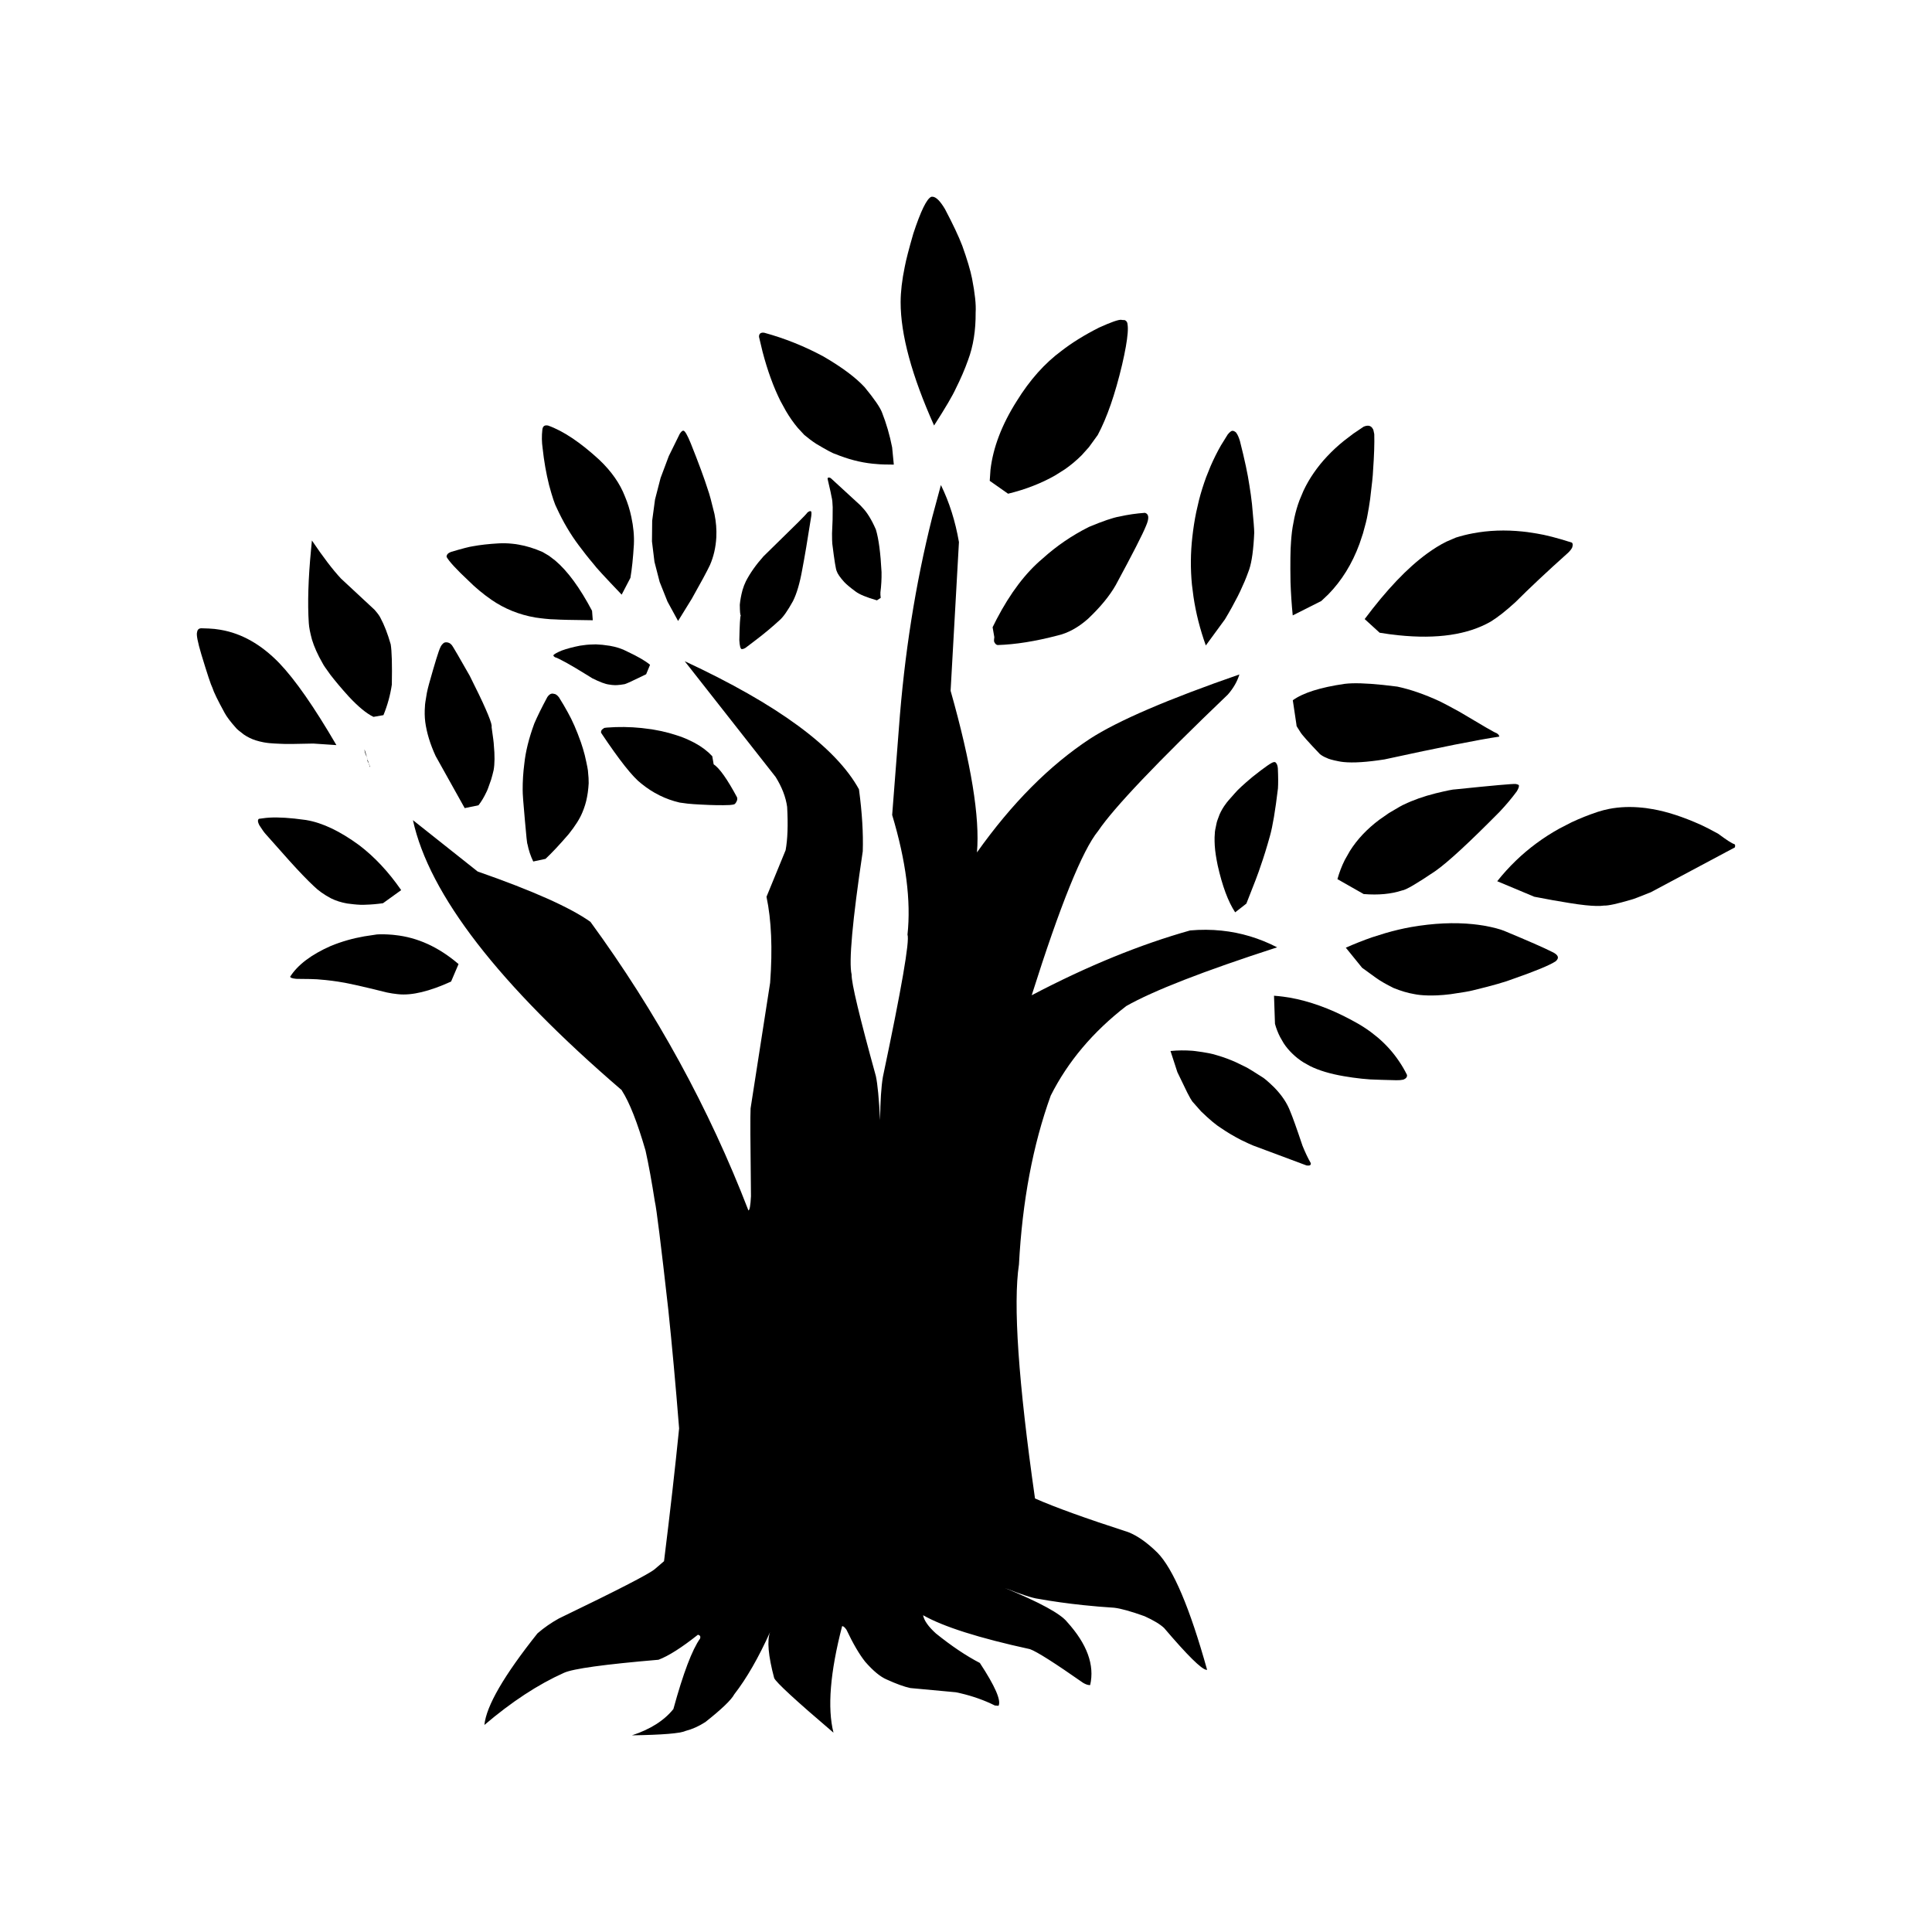
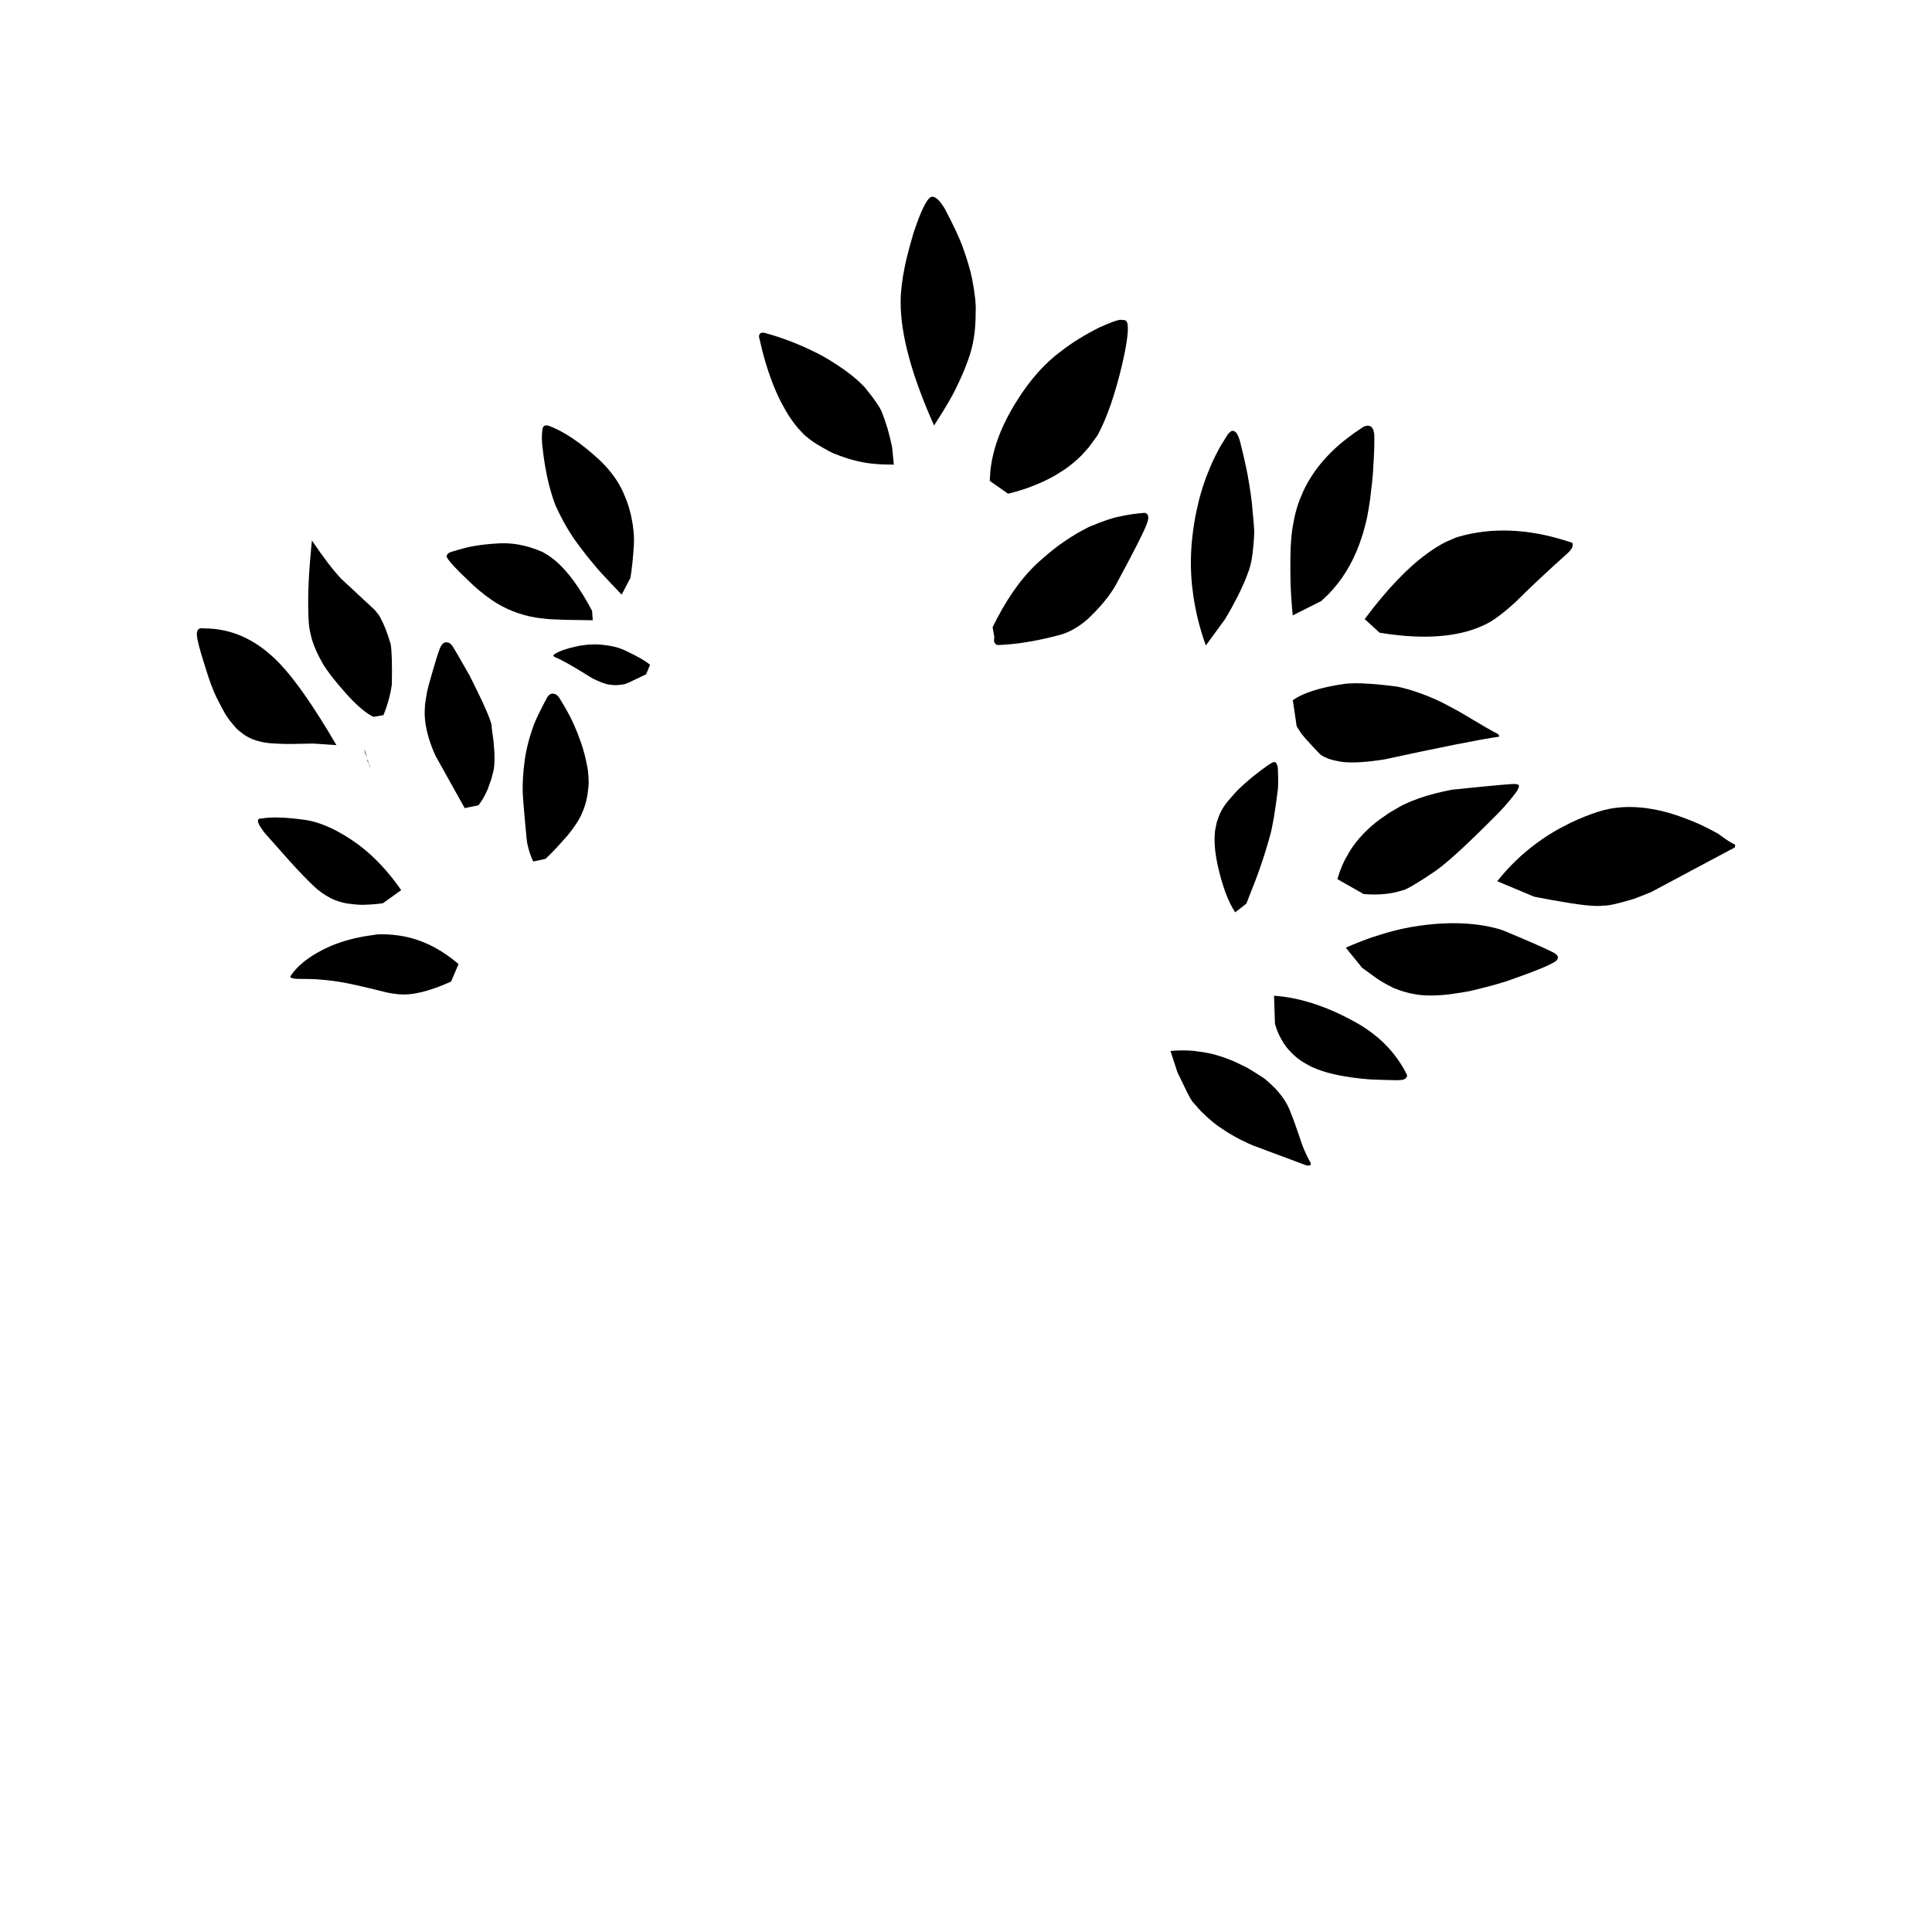
<svg xmlns="http://www.w3.org/2000/svg" fill="#000000" width="800px" height="800px" version="1.1" viewBox="144 144 512 512">
  <g>
    <path d="m240.61 342.81c0.039 0.523 0.25 1.121 0.633 1.84-0.168-0.523-0.387-1.188-0.633-2.023z" />
    <path d="m241.23 344.67 0.004 0.035c0.016 0.184 0.078 0.363 0.16 0.586-0.062-0.258-0.125-0.469-0.164-0.621z" />
    <path d="m241.38 345.35-0.012 0.09 0.008 0.098 0.012 0.098 0.043 0.117c0.062 0.168 0.164 0.359 0.316 0.605-0.137-0.43-0.25-0.797-0.344-1.074z" />
    <path d="m241.74 346.4v0.035l0.008 0.051 0.012 0.055 0.027 0.055c0.031 0.074 0.086 0.188 0.168 0.277l-0.211-0.508z" />
    <path d="m241.9 346.93v0.066l0.012 0.051 0.027 0.066 0.051 0.055 0.043 0.082 0.059 0.07-0.141-0.449-0.043 0.02z" />
    <path d="m256.69 335.29c0.383 2.875 1.301 5.894 2.758 9.066l7.703 13.805 3.652-0.754c0.785-1 1.484-2.18 2.102-3.5 0.184-0.297 0.594-1.387 1.246-3.297 0.242-0.797 0.457-1.629 0.66-2.5 0.305-1.672 0.324-3.918 0.055-6.731 0.008-0.391-0.199-1.945-0.582-4.648l0.016-0.414-0.148-0.68c-0.309-1.094-1.062-2.926-2.242-5.5-0.168-0.422-1.305-2.769-3.441-7.066l-3.176-5.543c-1.02-1.758-1.57-2.641-1.629-2.648v0.023c-0.27-0.348-0.609-0.566-1.055-0.641l-0.055-0.02c-0.051-0.012-0.102-0.016-0.156-0.02-0.293-0.031-0.555 0.02-0.766 0.137-0.461 0.367-0.758 0.762-0.93 1.195-0.414 0.781-1.41 4-3 9.672-0.23 0.832-0.43 1.645-0.586 2.434-0.344 1.953-0.508 3.109-0.496 3.449-0.117 1.477-0.094 2.879 0.07 4.18z" />
    <path d="m298.96 344.09c-0.277-1.086-0.621-2.211-1.012-3.367-1.133-3.207-2.297-5.863-3.477-7.945-0.688-1.266-1.469-2.594-2.352-3.996-0.457-0.57-0.875-0.867-1.258-0.898-0.012 0-0.023-0.004-0.043-0.004l-0.07-0.012c-0.082-0.02-0.148-0.039-0.215-0.051-0.543-0.055-1.035 0.25-1.473 0.895-1.504 2.793-2.66 5.144-3.469 7.035-1.43 3.898-2.305 7.43-2.637 10.613-0.312 2.41-0.457 4.738-0.441 6.988-0.02 0.84 0.172 3.531 0.59 8.059 0.355 4.172 0.582 6.262 0.68 6.297 0.309 1.57 0.809 3.109 1.531 4.602l3.258-0.699c1.727-1.625 3.781-3.812 6.164-6.59 1.734-2.18 2.938-4.082 3.609-5.742l0.379-0.965c0.242-0.66 0.457-1.352 0.629-2.062 0.168-0.719 0.316-1.473 0.422-2.25 0.109-0.789 0.184-1.586 0.23-2.426 0.004-0.922-0.039-1.855-0.156-2.84 0.023-0.445-0.27-1.988-0.891-4.641z" />
    <path d="m231.72 382.07c1.266 0.625 2.684 1.086 4.273 1.363 0.617 0.078 1.176 0.152 1.707 0.207 1.352 0.145 2.422 0.176 3.227 0.117 1.438-0.035 2.961-0.168 4.57-0.395l4.82-3.473c-3.352-4.836-7.055-8.809-11.141-11.91-5.074-3.719-9.746-5.945-14.004-6.652l-0.137-0.023c-1.055-0.148-2.055-0.277-2.996-0.375-3.457-0.359-6.231-0.391-8.328-0.078l-1.121 0.148-0.195 0.262-0.039 0.359c0.023 0.281 0.145 0.641 0.363 1.059 0.754 1.191 1.332 1.984 1.723 2.402l6.269 7.051c2.648 2.938 4.781 5.144 6.418 6.672 1.23 1.215 2.762 2.305 4.59 3.266z" />
    <path d="m248.44 391.77-0.504-0.051c-1.609-0.129-2.957-0.156-4.047-0.082l-3.367 0.508c-3.039 0.531-5.988 1.367-8.855 2.543-5.172 2.281-8.762 5-10.773 8.145 0.043 0.27 0.531 0.457 1.492 0.555 0.109 0.016 0.23 0.023 0.355 0.023 2.797 0.012 4.547 0.059 5.266 0.109 0.824 0.059 1.586 0.121 2.316 0.203 1.18 0.117 2.227 0.266 3.156 0.402 2.035 0.266 6.406 1.227 13.105 2.902 0.992 0.207 1.895 0.336 2.68 0.418 0.078 0.004 0.168 0.016 0.242 0.023 0.023 0.004 0.043 0.004 0.082 0.012 3.559 0.363 8.211-0.742 13.957-3.359l1.977-4.633c-5.269-4.508-10.879-7.07-16.848-7.691-0.082-0.016-0.156-0.02-0.234-0.027z" />
    <path d="m218.31 341.11c1.188 0.09 4.086 0.062 8.711-0.059l6.129 0.41c-5.887-10.102-10.953-17.371-15.18-21.777-4.773-4.91-9.93-7.828-15.5-8.777l-0.383-0.059c-0.355-0.062-0.758-0.121-1.227-0.172-0.93-0.094-2.07-0.145-3.445-0.176-0.695-0.012-1.09 0.34-1.18 1.02-0.242 0.621 0.137 2.59 1.121 5.891 1.59 5.25 2.566 8.191 2.941 8.867 0.316 1.066 1.395 3.297 3.258 6.691 0.547 1.012 1.547 2.328 2.992 3.949 0.199 0.27 0.887 0.852 2.098 1.758 0.496 0.34 1.012 0.633 1.543 0.891 0.965 0.48 2.203 0.871 3.668 1.152 0.43 0.078 0.918 0.156 1.461 0.211 0.859 0.082 1.863 0.137 2.992 0.18z" />
    <path d="m225.84 309.18c0.062 1.082 0.348 2.519 0.84 4.34 0.586 1.922 1.527 4.023 2.824 6.273 0.168 0.383 0.859 1.398 2.074 3.055 1.32 1.707 2.926 3.621 4.84 5.731 2.535 2.723 4.727 4.523 6.562 5.398l2.637-0.457c1.066-2.602 1.812-5.293 2.223-8.082 0.102-5.344-0.004-8.895-0.297-10.68-0.801-2.805-1.711-5.152-2.727-7.035-0.258-0.547-0.789-1.246-1.559-2.129l-8.898-8.277c-2.148-2.297-4.703-5.652-7.695-10.078h-0.004l-0.223 2.348c-0.75 7.762-0.949 14.305-0.598 19.594z" />
    <path d="m268.14 297.88c1.812 1.805 3.836 3.504 6.102 5.074 3.469 2.391 7.332 3.941 11.586 4.688 0.906 0.129 1.766 0.246 2.562 0.324 1.012 0.109 1.941 0.184 2.773 0.184 1.094 0.09 4.41 0.164 9.93 0.223l-0.191-2.504c-3.231-6.117-6.496-10.566-9.789-13.34l-1.652-1.258-1.652-0.973c-2.207-0.973-4.32-1.625-6.34-1.965l-0.773-0.133c-0.324-0.031-0.641-0.078-0.953-0.109-1.227-0.133-2.453-0.152-3.652-0.09-2.547 0.148-4.816 0.395-6.777 0.762-0.883 0.117-2.812 0.613-5.797 1.5-0.797 0.297-1.184 0.738-1.168 1.32 0.637 1.16 2.57 3.281 5.793 6.297z" />
    <path d="m289.51 272.55c0.867 3.207 1.555 5.234 2.027 6.066 1.695 3.695 3.644 6.981 5.832 9.895 1.184 1.598 2.477 3.258 3.938 4.973 0.547 0.797 3.031 3.488 7.441 8.102l2.32-4.453c0.402-2.356 0.707-5.285 0.918-8.816 0.109-2.312-0.121-4.738-0.676-7.316-0.391-1.879-0.957-3.695-1.695-5.441-1.305-3.398-3.57-6.648-6.809-9.723-5.019-4.606-9.531-7.633-13.566-9.066l-0.242-0.031h-0.035c-0.742-0.078-1.145 0.305-1.234 1.141-0.188 1.617-0.168 3.273 0.074 4.922 0.359 3.367 0.93 6.629 1.707 9.75z" />
-     <path d="m317.44 292.89 1.371 5.32 2.082 5.219 2.805 5.137 3.648-5.914c2.375-4.211 3.984-7.184 4.801-8.91 0.973-2.234 1.539-4.68 1.688-7.371 0.102-2.016-0.07-4.078-0.488-6.148-0.781-3.219-1.344-5.348-1.723-6.356-0.957-3.035-2.477-7.164-4.566-12.379-0.891-2.184-1.535-3.301-1.918-3.344h-0.012l-0.094-0.012c-0.246 0.031-0.547 0.309-0.898 0.855l-2.898 5.883-2.176 5.797-1.473 5.707-0.754 5.606-0.055 5.5z" />
-     <path d="m339.93 313.64c0.086 1.559 0.301 2.352 0.656 2.387 0.055 0.012 0.109 0 0.164-0.02 0.23-0.02 0.504-0.113 0.82-0.32l2.699-2.051c2.301-1.746 4.422-3.519 6.383-5.328 0.898-0.777 2.074-2.434 3.496-5.008 0.996-1.984 1.805-4.738 2.434-8.25 0.617-3.203 1.43-7.977 2.414-14.301 0.105-0.848 0.055-1.266-0.16-1.285-0.02-0.004-0.02-0.004-0.031-0.004h-0.09c-0.215 0-0.453 0.117-0.723 0.34-0.148 0.25-0.977 1.137-2.488 2.637l-9.164 8.992c-1.988 2.223-3.547 4.43-4.672 6.617-0.352 0.719-0.648 1.496-0.895 2.336-0.383 1.41-0.609 2.715-0.719 3.887 0.023 1.84 0.109 2.766 0.258 2.809-0.18 0.344-0.301 2.543-0.383 6.562z" />
    <path d="m348.26 244.23c0.785 2.188 1.648 4.191 2.562 6.027l1.441 2.629c0.984 1.684 2.043 3.18 3.164 4.516l1.723 1.863c1.012 0.836 2.043 1.629 3.113 2.328 2.754 1.637 4.434 2.555 5.078 2.711 3.344 1.383 6.641 2.238 9.898 2.578 0.344 0.039 0.707 0.062 1.062 0.09 0.043 0.004 0.09 0.004 0.129 0.012 0.902 0.098 2.387 0.137 4.441 0.145l-0.445-4.57c-0.637-3.258-1.543-6.363-2.703-9.305-0.535-1.359-2.055-3.566-4.559-6.613-2.336-2.547-5.973-5.285-10.934-8.168-5.051-2.723-10.289-4.816-15.68-6.289l-0.305-0.031c-0.75-0.016-1.125 0.375-1.094 1.133l0.93 3.902c0.66 2.523 1.387 4.875 2.176 7.043z" />
    <path d="m391.54 256.76c3.023-4.699 4.945-7.977 5.789-9.859 1.277-2.547 2.344-5.012 3.207-7.449 1.391-3.699 2.062-7.918 2.019-12.66 0.137-2.012-0.18-5.019-0.957-9.004-0.426-2.144-1.289-5.039-2.586-8.66-0.934-2.445-2.449-5.672-4.574-9.703-1.238-2.09-2.316-3.191-3.234-3.285-0.062-0.004-0.121-0.016-0.188-0.004l-0.211 0.016c-1.191 0.48-2.789 3.738-4.769 9.762-1.152 3.977-1.906 6.883-2.262 8.762-0.73 3.519-1.094 6.652-1.098 9.406-0.004 8.586 2.953 19.473 8.863 32.68z" />
    <path d="m411.15 274.84c2.375-0.582 4.602-1.277 6.688-2.102 2.082-0.809 4.023-1.738 5.801-2.754l2.574-1.625c1.633-1.141 3.129-2.402 4.465-3.742l1.902-2.121 2.336-3.223c2.461-4.621 4.602-10.812 6.449-18.609 0.836-3.602 1.324-6.391 1.477-8.367 0.078-0.984 0.066-1.75-0.031-2.328-0.027-0.555-0.27-0.926-0.738-1.137l-0.766-0.039c-0.035-0.031-0.082-0.035-0.137-0.043-0.746-0.074-2.707 0.613-5.902 2.062-3.91 1.973-7.211 4.035-9.918 6.137-4.484 3.301-8.453 7.75-11.922 13.371-3.945 6.231-6.258 12.301-6.941 18.18l-0.199 2.926z" />
    <path d="m420.32 292.01c-4.508 3.769-8.574 9.137-12.195 16.074l-1.074 2.141 0.453 2.613c-0.086 0.562-0.105 0.973-0.039 1.238 0.25 0.551 0.562 0.836 0.941 0.867 4.672-0.148 9.957-0.98 15.855-2.527 2.734-0.629 5.422-2.086 8.059-4.41 3.301-3.121 5.769-6.129 7.394-9.008 4.465-8.266 7.148-13.504 8.02-15.703 0.84-1.945 0.746-3.066-0.27-3.379l-0.051-0.012c-2.312 0.164-4.57 0.492-6.773 0.992-1.676 0.281-4.363 1.199-8.055 2.742-4.496 2.258-8.586 5.043-12.266 8.371z" />
    <path d="m460.29 302.18c0.32 2.137 0.746 4.277 1.289 6.422 0.547 2.137 1.199 4.297 1.977 6.453l5.074-6.934c1.293-2.156 2.406-4.176 3.367-6.062 0.277-0.512 0.914-1.844 1.852-4.004 0.262-0.586 0.656-1.629 1.203-3.129 0.348-1.043 0.637-2.383 0.859-4.016 0.215-1.625 0.383-3.531 0.473-5.731 0.008-0.855-0.195-3.387-0.594-7.598-0.188-1.684-0.418-3.359-0.699-5.039-0.41-2.812-1.234-6.707-2.496-11.664-0.285-0.961-0.602-1.664-0.926-2.106-0.082-0.191-0.34-0.379-0.793-0.582l-0.184 0.004c-0.012-0.02-0.023-0.02-0.043-0.02-0.293-0.035-0.727 0.285-1.293 0.973l-1.805 2.914c-1.016 1.77-1.918 3.606-2.746 5.504l-1.168 2.902c-0.715 1.969-1.359 3.981-1.891 6.07l-0.73 3.172c-0.441 2.129-0.785 4.348-1.035 6.609-0.477 4.195-0.516 8.414-0.102 12.664z" />
    <path d="m486 298.3c0.102 2.898 0.289 5.836 0.586 8.789l7.57-3.816 1.852-1.75c3.559-3.637 6.336-8.113 8.281-13.422l0.91-2.731c0.633-2.215 1.031-3.812 1.199-4.832 0.262-1.359 0.5-2.793 0.707-4.305 0.484-3.945 0.742-6.402 0.762-7.387 0.297-4.129 0.402-7.391 0.328-9.789-0.156-0.875-0.277-1.34-0.379-1.387-0.242-0.48-0.59-0.746-1.035-0.832l-0.133-0.012c-0.355-0.035-0.77 0.043-1.258 0.246l-2.723 1.832-2.516 1.922c-1.617 1.305-3.086 2.668-4.41 4.082-1.34 1.41-2.523 2.887-3.578 4.418-1.055 1.516-1.961 3.102-2.727 4.727l-1.051 2.504c-0.559 1.492-1.008 3.039-1.359 4.656-0.406 2.051-0.621 3.293-0.648 3.738-0.098 0.852-0.184 1.707-0.242 2.598-0.172 2.113-0.223 5.699-0.137 10.75z" />
    <path d="m514.59 312.35c10.238 1.066 18.391-0.145 24.449-3.609 1.824-1.113 4.012-2.832 6.566-5.164 3.672-3.676 8.328-8.051 13.965-13.098 0.543-0.523 0.906-1.004 1.086-1.41 0.203-0.684 0.16-1.117-0.137-1.289-3.852-1.23-6.922-2.016-9.238-2.387l-2.531-0.391c-0.434-0.043-0.859-0.098-1.285-0.145-4.566-0.473-8.945-0.316-13.141 0.48-1.52 0.281-3.027 0.664-4.488 1.121l-2.516 1.082c-1.684 0.832-3.391 1.891-5.129 3.16-5.242 3.812-10.742 9.605-16.539 17.359l3.965 3.621c1.707 0.281 3.367 0.508 4.973 0.668z" />
    <path d="m541.33 339.21c-0.031-0.367-0.297-0.676-0.766-0.941-0.312-0.031-3.566-1.918-9.77-5.629-2.543-1.398-4.289-2.32-5.223-2.773-4.035-1.871-7.793-3.164-11.281-3.91l-0.145-0.016c-1.289-0.168-2.5-0.309-3.644-0.43-4.453-0.461-7.824-0.566-10.141-0.285-6.484 0.934-11.066 2.402-13.754 4.348l0.988 6.633c-0.125 0.023 0.234 0.629 1.035 1.836 0.34 0.609 2.062 2.559 5.16 5.801 0.496 0.395 1.102 0.746 1.805 1.02 0.469 0.266 1.512 0.566 3.121 0.879 0.414 0.094 0.84 0.148 1.32 0.203 2.609 0.27 6.234 0.031 10.879-0.695 14.699-3.203 24.852-5.219 30.414-6.039z" />
    <path d="m467.96 358.35c-0.277 0.461-0.516 0.941-0.746 1.445-0.496 1.285-0.773 2.07-0.812 2.375-0.316 1.402-0.48 2.301-0.461 2.695-0.062 0.664-0.086 1.367-0.062 2.109 0.004 0.734 0.07 1.516 0.152 2.348 0.09 0.816 0.227 1.684 0.391 2.59l0.27 1.391c1.227 5.492 2.769 9.637 4.641 12.473l2.965-2.309c1.996-4.988 3.277-8.359 3.832-10.117 0.766-2.176 1.578-4.789 2.422-7.824 0.707-2.508 1.414-6.695 2.117-12.582 0.082-1.305 0.078-3.094-0.027-5.363-0.07-0.836-0.324-1.379-0.75-1.625l-0.23 0.012c-0.02 0-0.023 0-0.031-0.004-0.461-0.051-2.394 1.277-5.789 3.988-2.262 1.902-3.805 3.32-4.59 4.254-1.367 1.523-2.164 2.445-2.391 2.805-0.328 0.422-0.621 0.875-0.898 1.34z" />
    <path d="m515.6 379.97c0.973-0.113 3.902-1.832 8.797-5.141 3.34-2.348 8.992-7.578 16.992-15.672 1.73-1.832 3.254-3.644 4.574-5.438 0.43-0.723 0.613-1.234 0.562-1.516 0.062-0.156-0.176-0.297-0.746-0.418l-0.09-0.023h-0.023c-0.703-0.074-6.019 0.395-15.957 1.426-0.547-0.02-2.309 0.34-5.258 1.055-3.164 0.793-5.957 1.785-8.387 2.965-0.25 0.062-1.578 0.816-3.988 2.258l-2.547 1.777c-3.246 2.434-5.852 5.188-7.797 8.277l-1.344 2.367c-0.812 1.617-1.461 3.324-1.957 5.098l6.953 3.949c3.891 0.316 7.289 0 10.215-0.965z" />
    <path d="m555.26 396.23c-2.031-1.039-6.262-2.887-12.672-5.559-1.117-0.441-2.766-0.887-4.953-1.301l-0.66-0.109c-0.844-0.137-1.707-0.25-2.586-0.344-5-0.516-10.477-0.27-16.43 0.762-2.266 0.402-4.535 0.949-6.828 1.613l-3.469 1.086c-2.305 0.797-4.644 1.727-7.008 2.766l4.32 5.328 3.586 2.602c1.207 0.875 2.793 1.789 4.769 2.762 1.984 0.801 3.801 1.332 5.457 1.609 0.496 0.098 1.027 0.184 1.609 0.242 1.27 0.129 2.754 0.164 4.453 0.094 1.141-0.055 2.328-0.148 3.562-0.309 3.172-0.461 5.144-0.797 5.891-1.008 5.164-1.246 8.738-2.269 10.715-3.055 5.879-2.047 9.633-3.598 11.258-4.66 1.039-0.906 0.703-1.734-1.016-2.519z" />
    <path d="m509.19 419.01-1.684-1.34c-1.145-0.867-2.363-1.672-3.672-2.422-1.383-0.789-2.754-1.512-4.102-2.168l-2.023-0.953c-1.348-0.602-2.688-1.133-4.008-1.609-2.656-0.949-5.273-1.664-7.832-2.121l-0.48-0.074c-0.82-0.137-1.641-0.242-2.441-0.328-0.441-0.051-0.875-0.09-1.32-0.117l0.254 7.453c0.348 1.258 0.809 2.441 1.383 3.539l0.918 1.594c0.66 1.012 1.445 1.938 2.328 2.785 0.875 0.859 1.863 1.633 2.953 2.312l1.719 0.961c2.391 1.188 5.379 2.07 8.945 2.68 1.543 0.266 3.133 0.496 4.758 0.664 0.723 0.074 1.473 0.137 2.231 0.191 1.637 0.078 3.949 0.145 6.922 0.215 0.73 0.012 1.348-0.039 1.871-0.156 0.734-0.301 1.055-0.738 0.949-1.273-0.629-1.27-1.332-2.484-2.117-3.625-1.547-2.305-3.414-4.375-5.551-6.207z" />
    <path d="m485.94 438.57c-0.82-2.203-2.246-4.328-4.273-6.406-1.652-1.605-2.789-2.566-3.418-2.875-1.805-1.168-3.078-1.957-3.828-2.375l-2.961-1.441c-1.586-0.703-3.188-1.301-4.793-1.766-1.238-0.43-3.203-0.816-5.91-1.16l-0.727-0.078c-1.945-0.145-3.883-0.137-5.836 0.059l1.82 5.598 2.648 5.473c0.598 1.172 1.039 1.934 1.312 2.301l2.309 2.617c2.254 2.18 4.035 3.664 5.34 4.461 1.621 1.117 3.387 2.156 5.32 3.152 1.645 0.801 2.699 1.273 3.144 1.445l14.16 5.285c0.07 0.004 0.148 0.016 0.207 0.02 0.695 0.074 0.996-0.137 0.91-0.648-0.742-1.289-1.473-2.824-2.191-4.606-1.613-4.816-2.703-7.82-3.234-9.055z" />
    <path d="m603.61 367.7c-0.594-0.152-2.016-1.066-4.281-2.754l-2.453-1.312-2.082-1.023c-4.828-2.164-9.117-3.551-12.883-4.188l-1.734-0.277c-0.316-0.031-0.605-0.074-0.898-0.098-3.117-0.324-6.055-0.223-8.848 0.32-1.012 0.203-2.016 0.461-2.992 0.777-2.422 0.809-4.734 1.723-6.961 2.773l-3.258 1.676c-2.113 1.18-4.137 2.469-6.07 3.902-3.852 2.844-7.312 6.184-10.371 10.035l9.809 4.109c3.445 0.668 6.535 1.234 9.309 1.664 1.621 0.27 3.055 0.457 4.297 0.59 2.176 0.227 3.797 0.254 4.891 0.094 1.121 0.051 3.516-0.48 7.184-1.559 0.48-0.102 2.223-0.766 5.238-1.988l22.254-11.875c0.125-0.465 0.086-0.758-0.148-0.867z" />
-     <path d="m316.75 337.28c-0.902-0.129-1.809-0.25-2.699-0.344-3.144-0.324-6.203-0.355-9.188-0.121l-0.723 0.09-0.527 0.383c-0.281 0.25-0.383 0.551-0.316 0.914 4.828 7.234 8.367 11.719 10.641 13.445 3.066 2.5 6.461 4.188 10.184 5.043 0.621 0.102 1.328 0.195 2.125 0.285 1.023 0.102 2.188 0.188 3.504 0.246 3.09 0.172 5.621 0.207 7.59 0.121 0.535-0.051 0.93-0.09 1.172-0.168l0.266-0.137c0.531-0.621 0.707-1.211 0.543-1.742-2.59-4.82-4.648-7.731-6.195-8.746l-0.367-2.141-1-0.992c-1.41-1.258-3.148-2.383-5.234-3.312-1.031-0.492-2.152-0.922-3.359-1.293l-1.879-0.566c-1.465-0.391-2.668-0.648-3.559-0.789z" />
    <path d="m305.37 315.11c-0.609-0.102-1.184-0.172-1.727-0.23-0.621-0.062-1.203-0.098-1.73-0.117-0.547 0.012-1.09 0.016-1.652 0.055-0.258-0.016-1.113 0.09-2.539 0.289-1.902 0.371-3.523 0.805-4.875 1.301-1.312 0.551-2.039 0.965-2.195 1.258-0.004 0.152 0.125 0.305 0.395 0.496l0.551 0.191 0.68 0.328 1.801 0.941 2.332 1.344c2.344 1.41 3.856 2.352 4.559 2.789 1.98 0.988 3.453 1.543 4.43 1.656 0.285 0.043 0.543 0.082 0.762 0.109 0.625 0.062 1.094 0.074 1.43 0.035 0.535-0.035 1.188-0.102 1.961-0.25 0.402-0.109 1.578-0.629 3.5-1.566l2.184-1.059 1.035-2.5c-1.211-1.023-3.238-2.203-6.094-3.539-1.293-0.695-2.82-1.195-4.598-1.504z" />
-     <path d="m377.62 295.64c-0.262-5.066-0.754-8.836-1.5-11.305-1.129-2.602-2.336-4.566-3.606-5.859l-0.535-0.582-7.738-7.109c-0.133-0.113-0.285-0.191-0.422-0.215l-0.055-0.012h-0.031c-0.328-0.035-0.457 0.102-0.395 0.422 0.656 2.785 1.008 4.402 1.066 4.836 0.148 0.535 0.234 1.398 0.27 2.602 0.023 2.102-0.031 4.398-0.176 6.938 0.004 1.383 0.023 2.293 0.07 2.734 0.547 4.469 0.945 6.879 1.172 7.273 0.211 0.676 0.871 1.637 1.984 2.875 0.602 0.641 1.598 1.477 2.996 2.504 1 0.773 2.898 1.555 5.672 2.356l1.012-0.66c-0.082-0.555-0.109-1.039-0.082-1.438 0.23-1.828 0.328-3.617 0.297-5.359z" />
-     <path d="m450.71 555.46c-2.691-2.652-5.258-4.457-7.695-5.422-11.262-3.644-19.512-6.621-24.73-8.93-4.414-30.867-5.832-51.559-4.25-62.027 0.887-16.777 3.703-31.695 8.422-44.742 4.527-9 11.199-16.91 20.004-23.719 7.113-4.043 20.449-9.246 39.992-15.57-4.707-2.422-9.625-3.898-14.727-4.422-2.723-0.285-5.504-0.301-8.328-0.051-13.219 3.715-27.219 9.422-41.988 17.176 7.559-23.91 13.43-38.426 17.605-43.531 4.133-6.129 15.594-18.18 34.391-36.172 1.477-1.699 2.481-3.457 3.043-5.312-18.996 6.59-32.188 12.254-39.598 17.047-10.723 7.059-20.707 17.094-29.949 30.117 0.809-9.25-1.523-23.543-6.984-42.844l2.211-39.395c-0.953-5.523-2.547-10.566-4.781-15.121l-2.312 8.574c-4.453 17.73-7.387 36.348-8.824 55.887l-1.781 22.973c3.672 12.215 5.027 22.789 4.062 31.711 0.609 1.664-1.566 14.23-6.519 37.703-0.438 2.555-0.684 6.371-0.746 11.465-0.289-5.672-0.66-9.566-1.117-11.68-4.344-15.738-6.492-24.707-6.426-26.906-0.781-3.34 0.199-14.238 2.953-32.668 0.156-4.754-0.172-10.234-1.008-16.434-6.137-11.148-21.523-22.469-46.18-33.941l24.098 30.676c1.672 2.691 2.695 5.332 3.051 7.941 0.266 4.773 0.125 8.605-0.406 11.473l-5.066 12.34c1.305 6.168 1.629 13.75 0.965 22.781l-5.18 33.285c-0.102 1.559-0.07 9.324 0.102 23.281-0.129 2.496-0.352 3.75-0.68 3.773-10.445-27.086-24.398-52.57-41.863-76.477-5.32-3.789-15.281-8.246-29.895-13.344l-17.145-13.605c4.297 19.723 22.766 43.586 55.352 71.57 0.023 0.043 0.023 0.082 0.031 0.109 2.016 3.141 4.102 8.441 6.262 15.902 0.832 3.75 1.648 8.262 2.469 13.512 0.414 1.691 1.609 11.266 3.57 28.723 0.973 9.305 1.93 19.77 2.856 31.379-1.047 10.414-2.375 22.148-4 35.199l-0.004-0.004c-0.793 0.688-1.605 1.398-2.469 2.117-1.551 1.293-10.02 5.644-25.387 13.055-1.992 1.105-3.891 2.406-5.672 3.945-8.875 11.148-13.566 19.227-14.074 24.281 7.219-6.156 14.242-10.754 21.062-13.809 2.363-1.102 10.734-2.258 25.078-3.477 2.625-0.98 6.109-3.191 10.453-6.633 0.547 0.133 0.746 0.453 0.582 0.992-2.117 2.965-4.477 9.188-7.09 18.707-2.445 3.047-6.109 5.371-10.98 6.965 8.07-0.129 12.801-0.512 14.16-1.156 1.789-0.457 3.566-1.246 5.305-2.371 4.301-3.406 6.859-5.852 7.652-7.344 3.266-4.203 6.43-9.707 9.5-16.52-0.859 2.219-0.5 6.301 1.074 12.207 0.469 1.121 5.707 5.953 15.719 14.48-1.652-6.562-0.895-15.977 2.289-28.23 0.023 0.004 0.051-0.004 0.09 0 0.289 0.035 0.645 0.344 1.066 0.953 1.738 3.672 3.387 6.504 4.969 8.492 2.109 2.41 3.996 3.969 5.656 4.676 2.562 1.172 4.66 1.934 6.297 2.281l12.059 1.117 1.246 0.27c3.293 0.773 6.332 1.855 9.098 3.238l0.969 0.078c0.746-1.41-0.906-5.199-4.949-11.352-3.656-1.898-7.535-4.508-11.656-7.828-1.996-1.816-3.129-3.418-3.387-4.816h0.012c5.379 3.047 14.812 6.043 28.316 8.984 1.875 0.684 6.566 3.672 14.078 8.926 0.609 0.355 1.117 0.547 1.551 0.586 0.113 0.016 0.219 0.016 0.316 0.012 1.227-5.312-0.82-10.895-6.109-16.734-1.711-2.168-7.199-5.164-16.477-8.992 4.383 1.723 7.32 2.676 8.801 2.859 3.832 0.688 7.832 1.246 12.027 1.684 2.633 0.277 5.352 0.512 8.137 0.684 1.797 0.211 4.481 0.969 8.031 2.242 2.387 1.082 4.117 2.121 5.188 3.129 6.18 7.258 9.922 10.945 11.199 11.078 0.07 0.004 0.137 0.004 0.195 0-4.586-16.438-8.988-26.785-13.18-31.059z" />
  </g>
</svg>